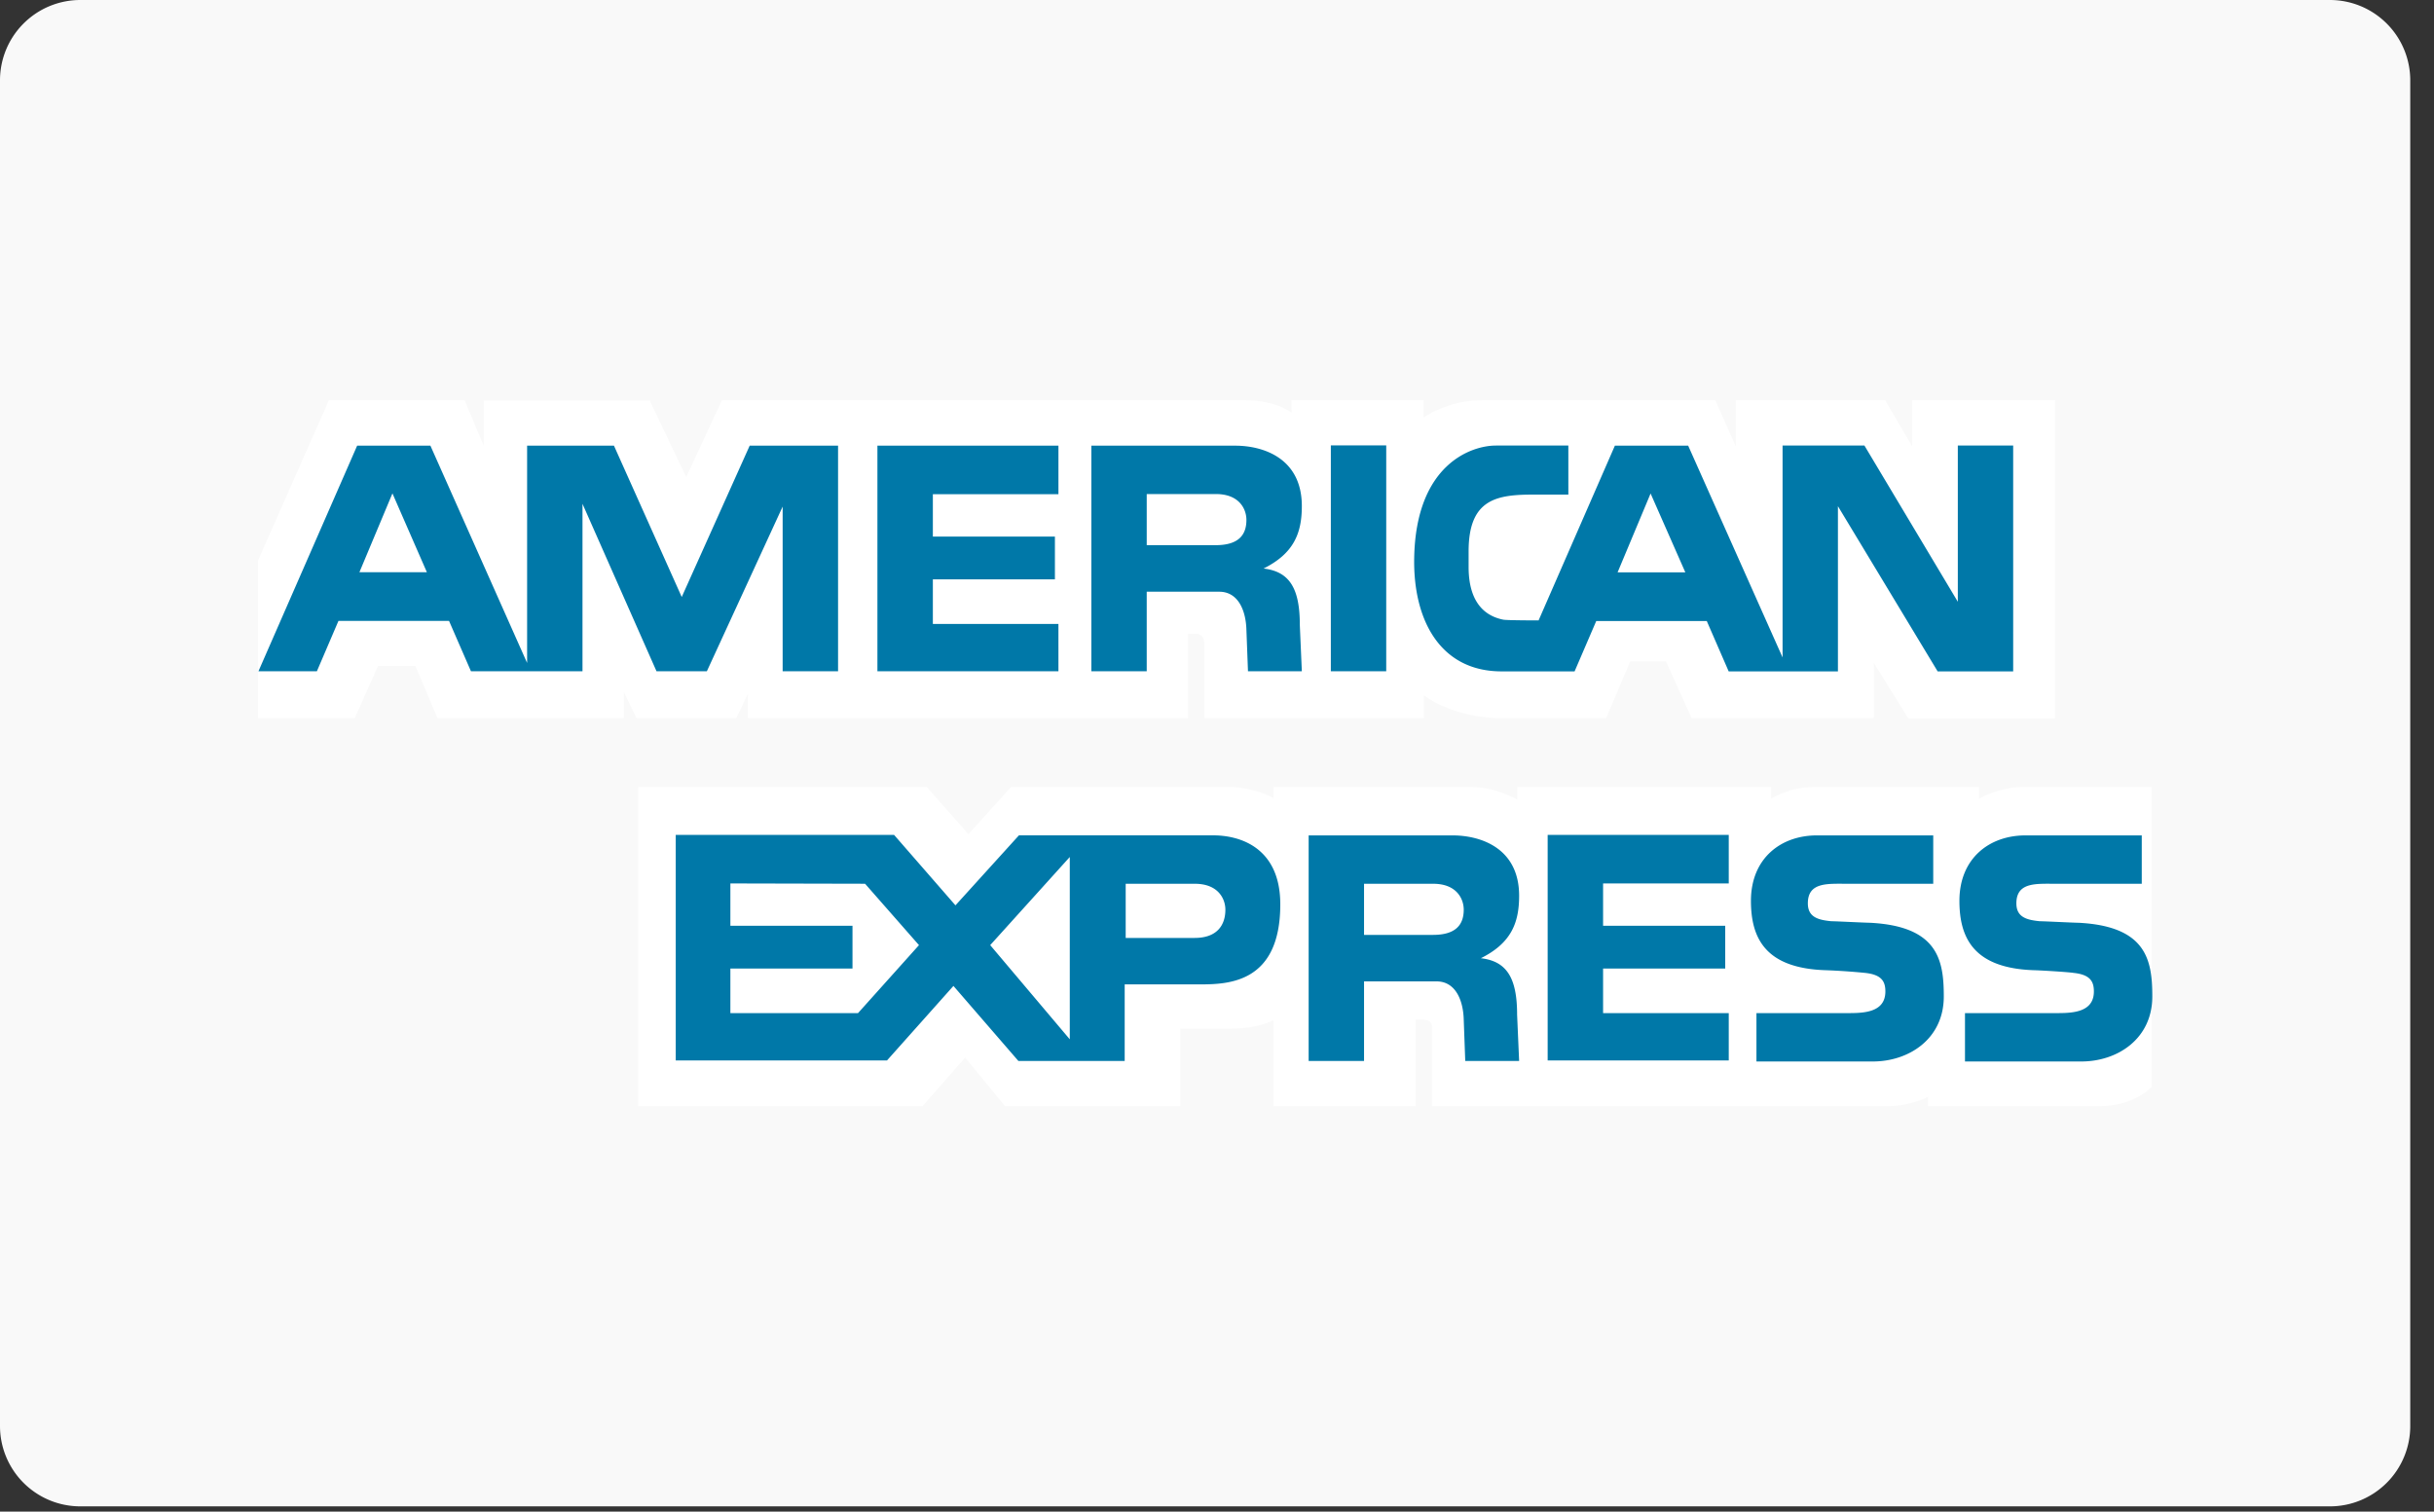
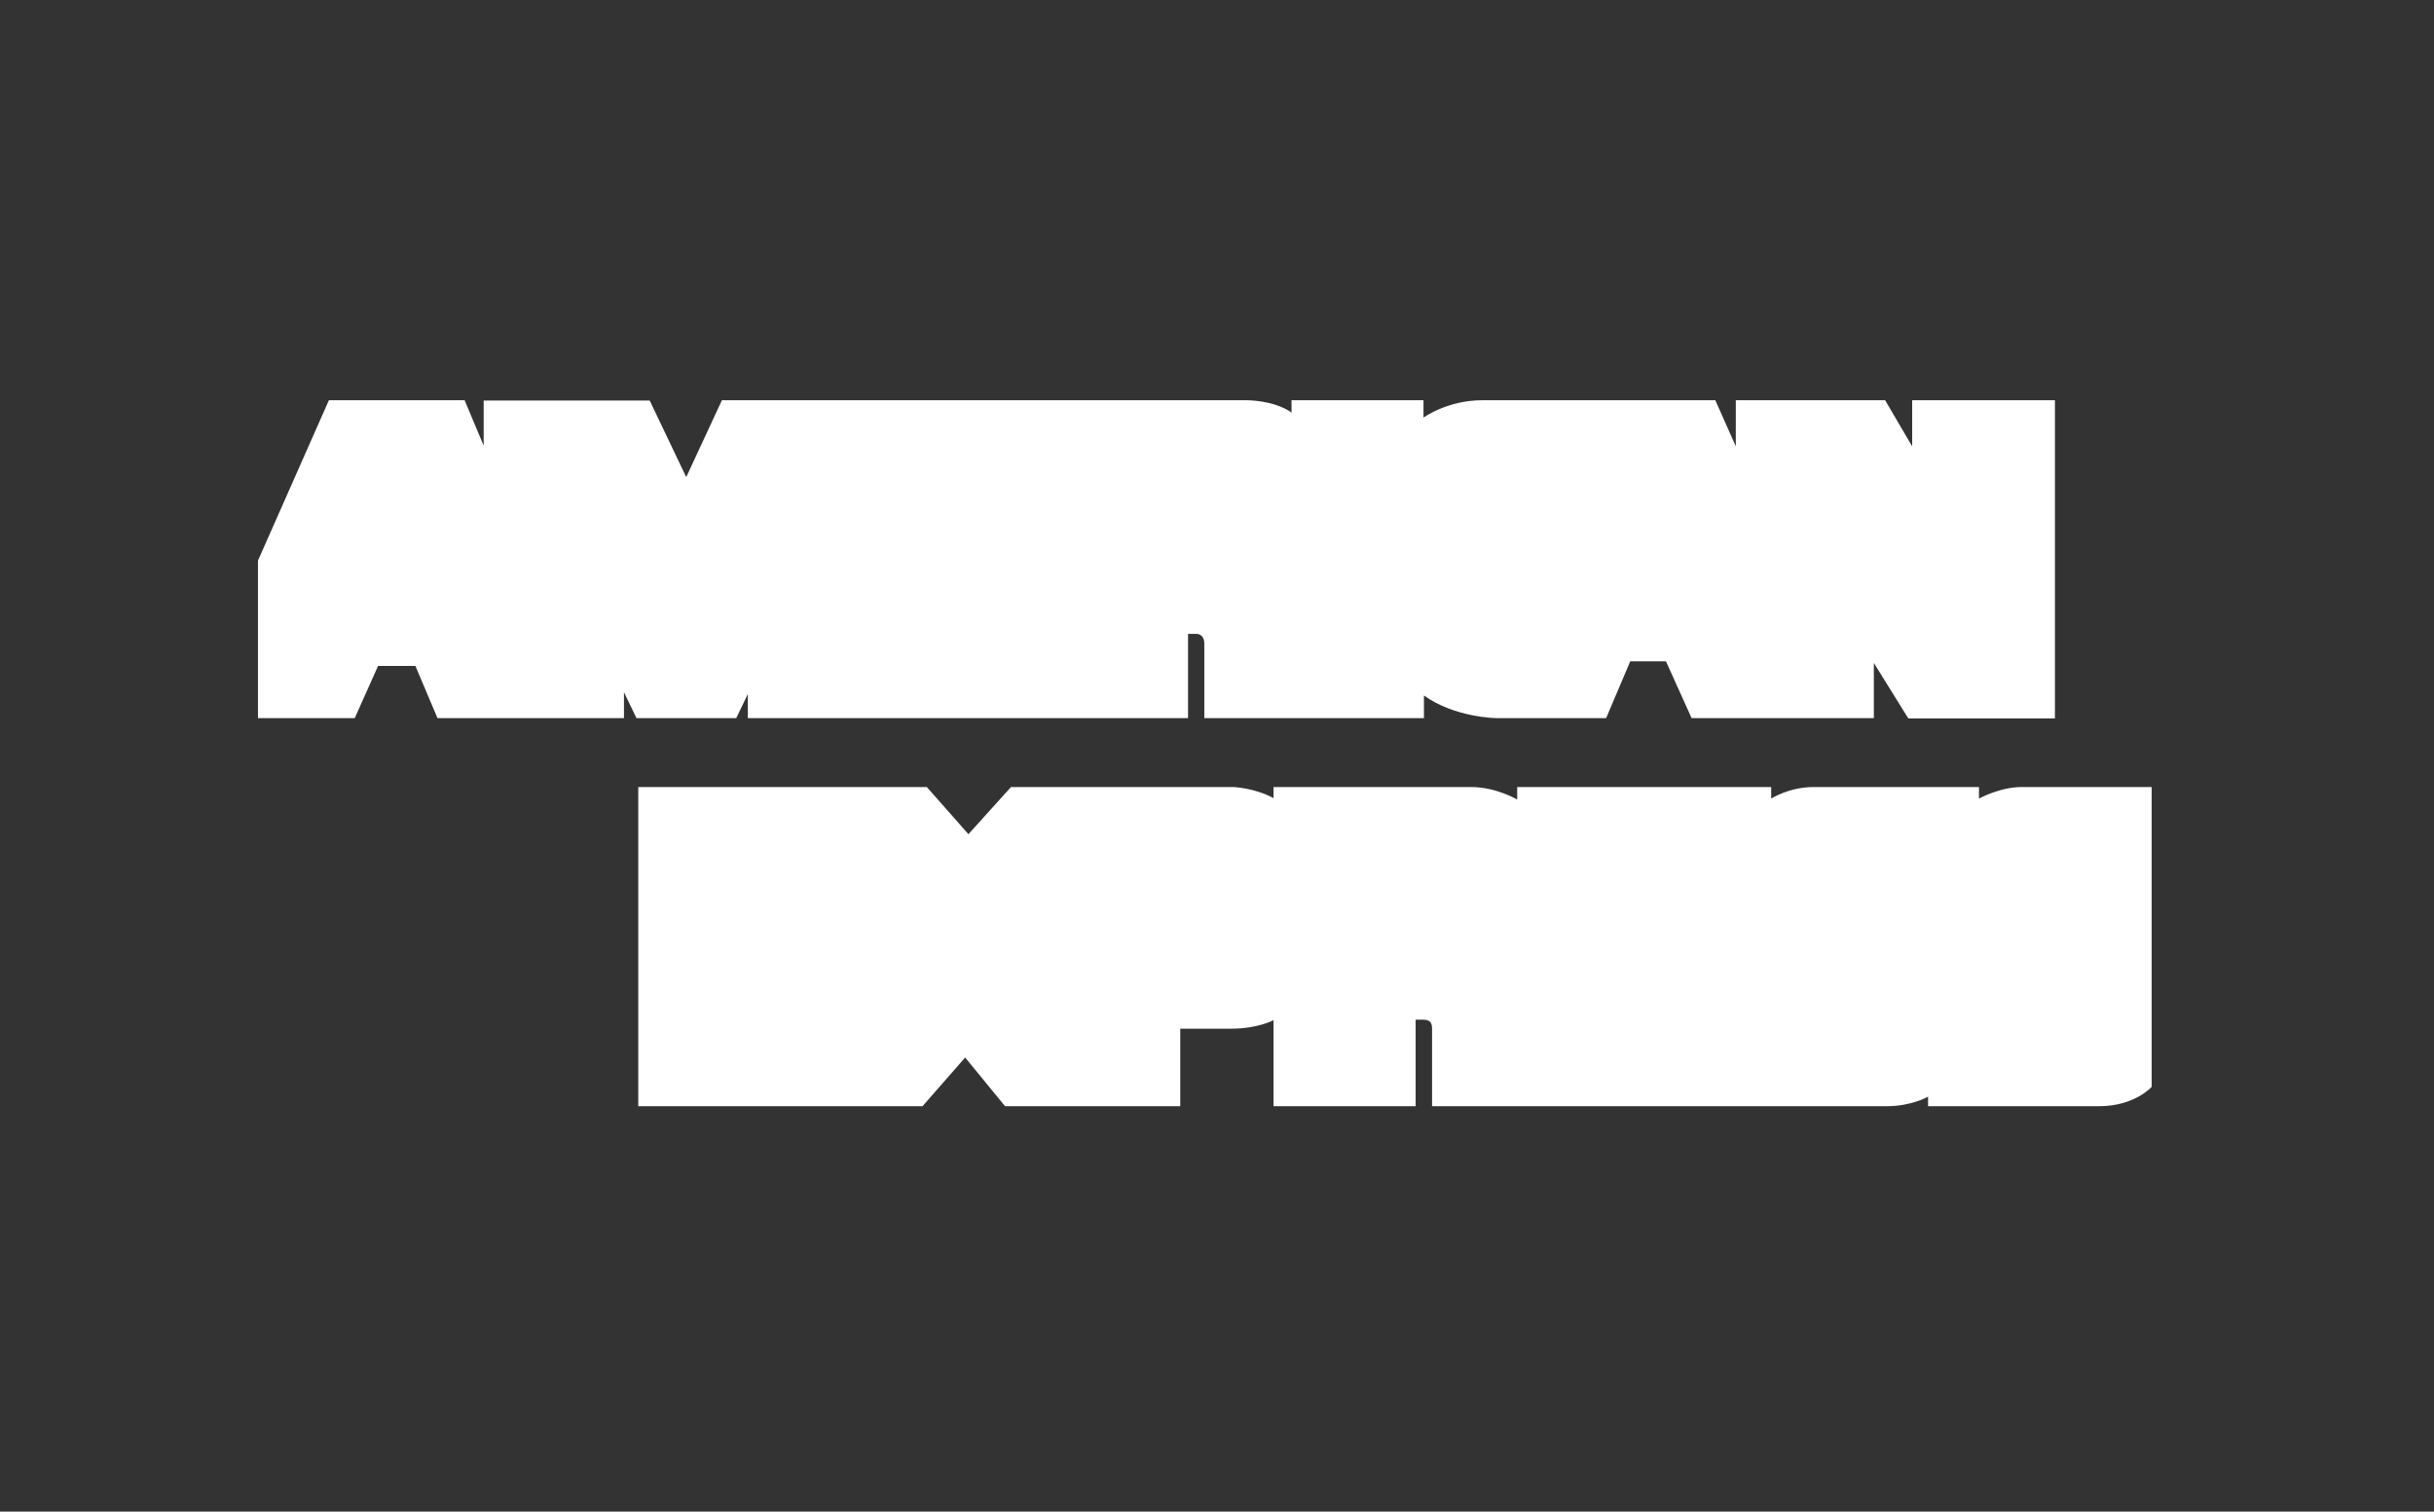
<svg xmlns="http://www.w3.org/2000/svg" width="95" height="59" fill-rule="evenodd" stroke-linejoin="round" stroke-miterlimit="1.414" clip-rule="evenodd" viewBox="0 0 95 59">
  <rect x="0" y="0" width="95" height="59" fill="#333333" stroke="none" />
-   <path fill="#f9f9f9" fill-rule="nonzero" d="M94.073 55.66a3.136 3.136 0 0 1-3.136 3.134H3.136A3.136 3.136 0 0 1 0 55.66V3.134A3.136 3.136 0 0 1 3.136 0h87.801a3.136 3.136 0 0 1 3.136 3.134V55.66z" />
  <path fill="#fff" fill-rule="nonzero" d="M29.188 28.028v-.94l-.451.94h-3.895l-.488-1.009v1.009h-7.279l-.862-2.036h-1.458l-.909 2.036h-3.778v-6.146l2.769-6.261h5.297l.744 1.774v-1.761h6.481l1.425 2.987 1.393-3h20.456s1.073-.015 1.778.482l-.003-.482h5.152v.678s.926-.678 2.296-.678h9.094l.799 1.8v-1.8h5.828l1.056 1.8v-1.8h5.572V28.04h-5.723l-1.345-2.165v2.153h-7.113l-1.001-2.217h-1.394l-.94 2.217h-4.304s-1.605-.02-2.808-.882v.882h-8.572v-2.897c0-.421-.323-.391-.323-.391h-.312v3.288H29.188zm-4.276 2.69h11.262l1.624 1.84 1.662-1.84h8.66s.813.02 1.586.432v-.432h7.71c.978 0 1.801.489 1.801.489v-.489h9.912v.451s.704-.451 1.654-.451h6.457v.451s.812-.451 1.673-.451h5.068V42.42s-.665.755-2.044.755h-6.684v-.372s-.635.372-1.604.372H55.894V40.15c0-.298-.131-.352-.395-.352h-.246v3.377h-5.547v-3.356s-.616.331-1.644.331h-1.996v3.025h-6.839l-1.557-1.899-1.663 1.899H24.912V30.718z" />
-   <path fill="#0078a8" fill-rule="nonzero" d="M60.406 32.585h7.068v1.896h-4.905v1.653h4.767v1.669h-4.767v1.739h4.905v1.848h-7.068v-8.805zm20.721 3.431c2.657.136 2.878 1.463 2.878 2.878 0 1.65-1.356 2.536-2.77 2.536h-4.541v-1.888h3.538c.599 0 1.493 0 1.493-.846 0-.401-.156-.657-.796-.724-.283-.041-1.335-.1-1.494-.103-2.399-.063-2.958-1.257-2.958-2.71 0-1.65 1.16-2.553 2.576-2.553h4.541v1.887H80.27c-.755.007-1.57-.09-1.57.765 0 .54.401.648.913.698.177 0 1.355.061 1.514.06zm-8.139 0c2.657.136 2.879 1.463 2.879 2.878 0 1.65-1.356 2.536-2.771 2.536h-4.541v-1.888h3.538c.6 0 1.494 0 1.494-.846 0-.401-.157-.657-.796-.724a25.52 25.52 0 0 0-1.494-.103c-2.4-.063-2.957-1.257-2.957-2.71 0-1.65 1.159-2.553 2.575-2.553h4.54v1.887h-3.322c-.758.007-1.572-.09-1.572.765 0 .54.402.648.914.698.176 0 1.357.061 1.513.06zm-26.36.592h-2.692v-2.114h2.7c.904 0 1.191.58 1.191 1.013 0 .59-.314 1.101-1.199 1.101zm-4.874 3.957l-3.106-3.676 3.106-3.44v7.116zm-8.265-1.023h-4.982v-1.739h4.766v-1.669h-4.766v-1.653l5.257.012 2.104 2.396-2.379 2.653zm13.866-6.938h-7.586l-2.477 2.732-2.397-2.751h-8.521v8.805h8.246l2.593-2.909 2.536 2.93h4.148v-2.99h2.908c1.121 0 3.165-.037 3.165-3.124 0-2.202-1.553-2.693-2.615-2.693zm8.576 3.885h-2.692v-1.995h2.702c.905 0 1.189.58 1.189 1.013 0 .588-.314.982-1.199.982zm1.867.911c1.18-.588 1.494-1.375 1.494-2.437 0-1.886-1.532-2.357-2.595-2.357h-5.62v8.805h2.162v-3.107h2.83c.747 0 1.042.747 1.061 1.494l.059 1.613h2.103l-.079-1.809c0-1.416-.392-2.085-1.415-2.202zm-5.855-20.016h2.162V26.2h-2.162zm-17.697.011h7.065v1.895H36.41v1.653h4.764v1.67H36.41v1.739h4.901V26.2h-7.065v-8.805zm13.204 3.883h-2.693v-1.995h2.702c.905 0 1.189.58 1.189 1.012 0 .59-.314.983-1.198.983zm1.867.912c1.18-.588 1.494-1.376 1.494-2.438 0-1.887-1.533-2.357-2.596-2.357h-5.619V26.2h2.161v-3.105h2.829c.748 0 1.043.745 1.062 1.492l.061 1.613h2.102l-.079-1.809c0-1.415-.393-2.083-1.415-2.201zm-35.289.144l1.289-3.077 1.344 3.077h-2.633zm15.232-4.939l-2.652 5.906-2.645-5.906h-3.39v8.48l-3.774-8.48h-2.86L10.087 26.2h2.281l.842-1.966h4.316l.856 1.966h4.353v-6.536l2.889 6.536h1.965l2.958-6.428V26.2h2.163v-8.805h-3.45zm33.875 4.944l1.288-3.078 1.356 3.078h-2.644zm13.279-4.949v6.097l-3.645-6.097h-3.195v8.27l-3.684-8.265h-2.861l-2.978 6.82s-1.258 0-1.384-.03c-.523-.108-1.336-.475-1.347-2.028v-.639c0-2.064 1.121-2.214 2.558-2.214h1.335V17.39H58.39c-.983 0-3.121.75-3.193 4.368-.05 2.437 1.012 4.446 3.409 4.446h2.851l.845-1.965h4.314l.855 1.965h4.264v-6.447l3.892 6.447h2.948V17.39h-2.161z" />
</svg>